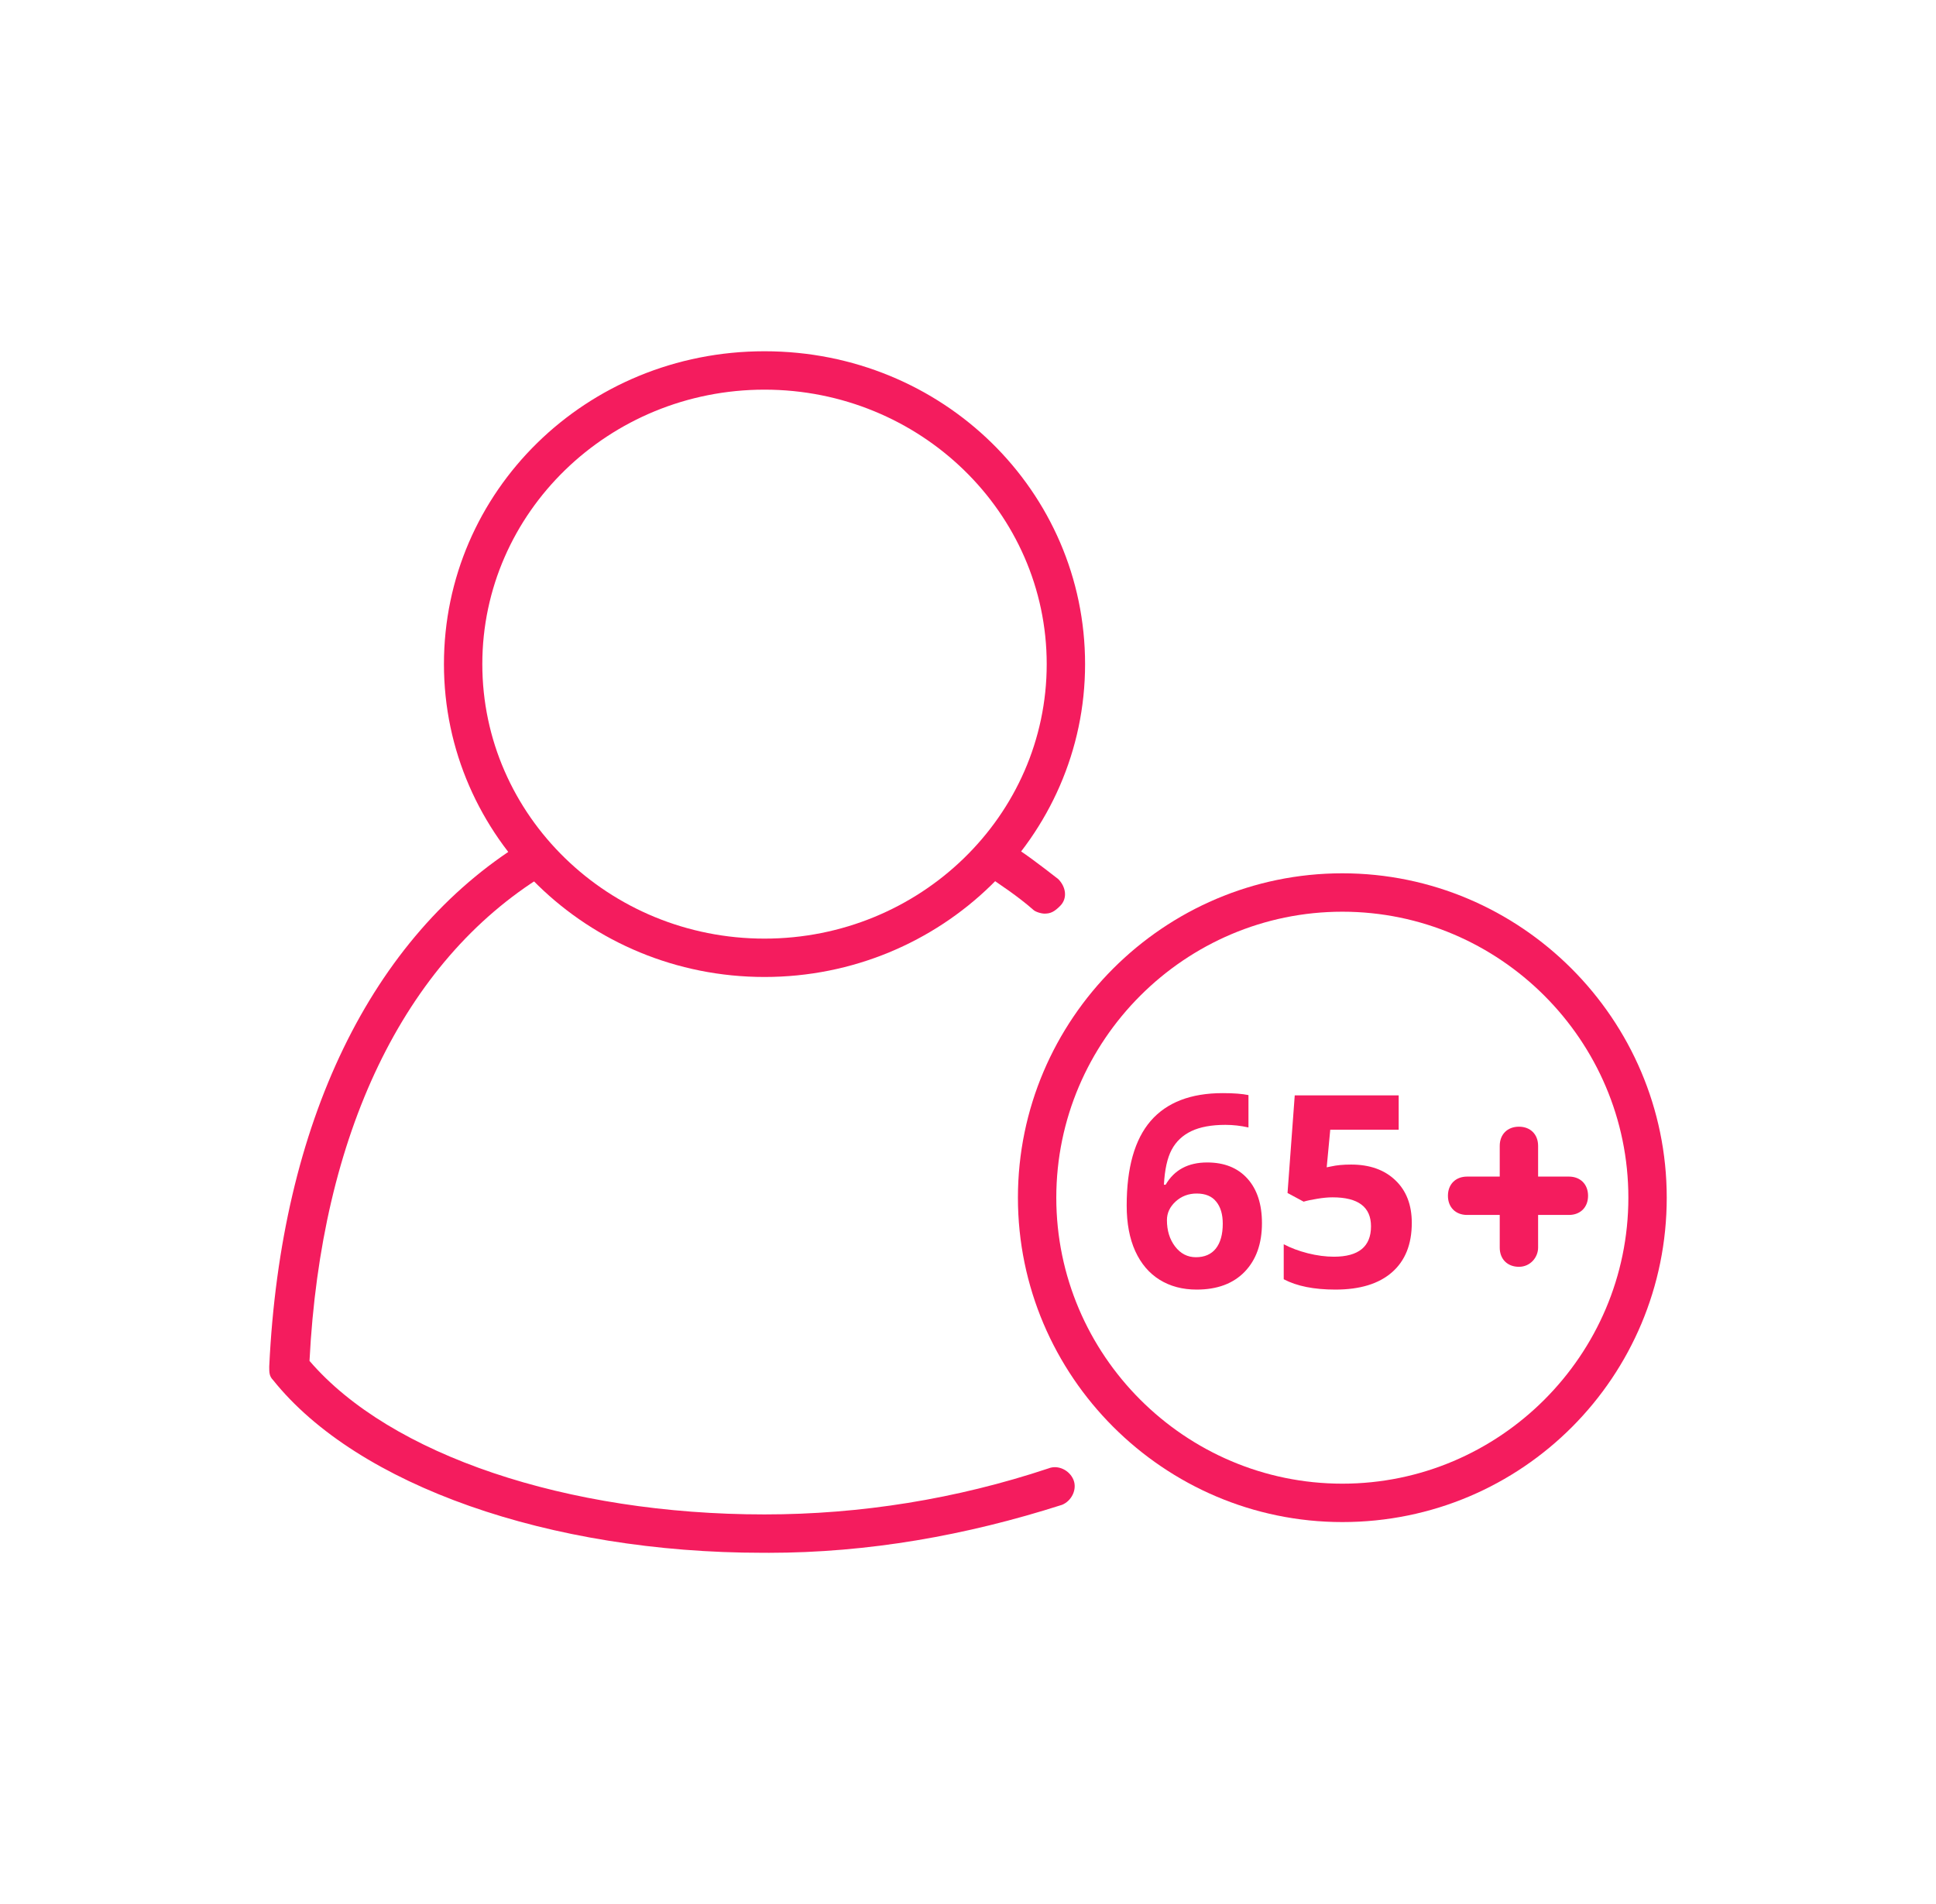
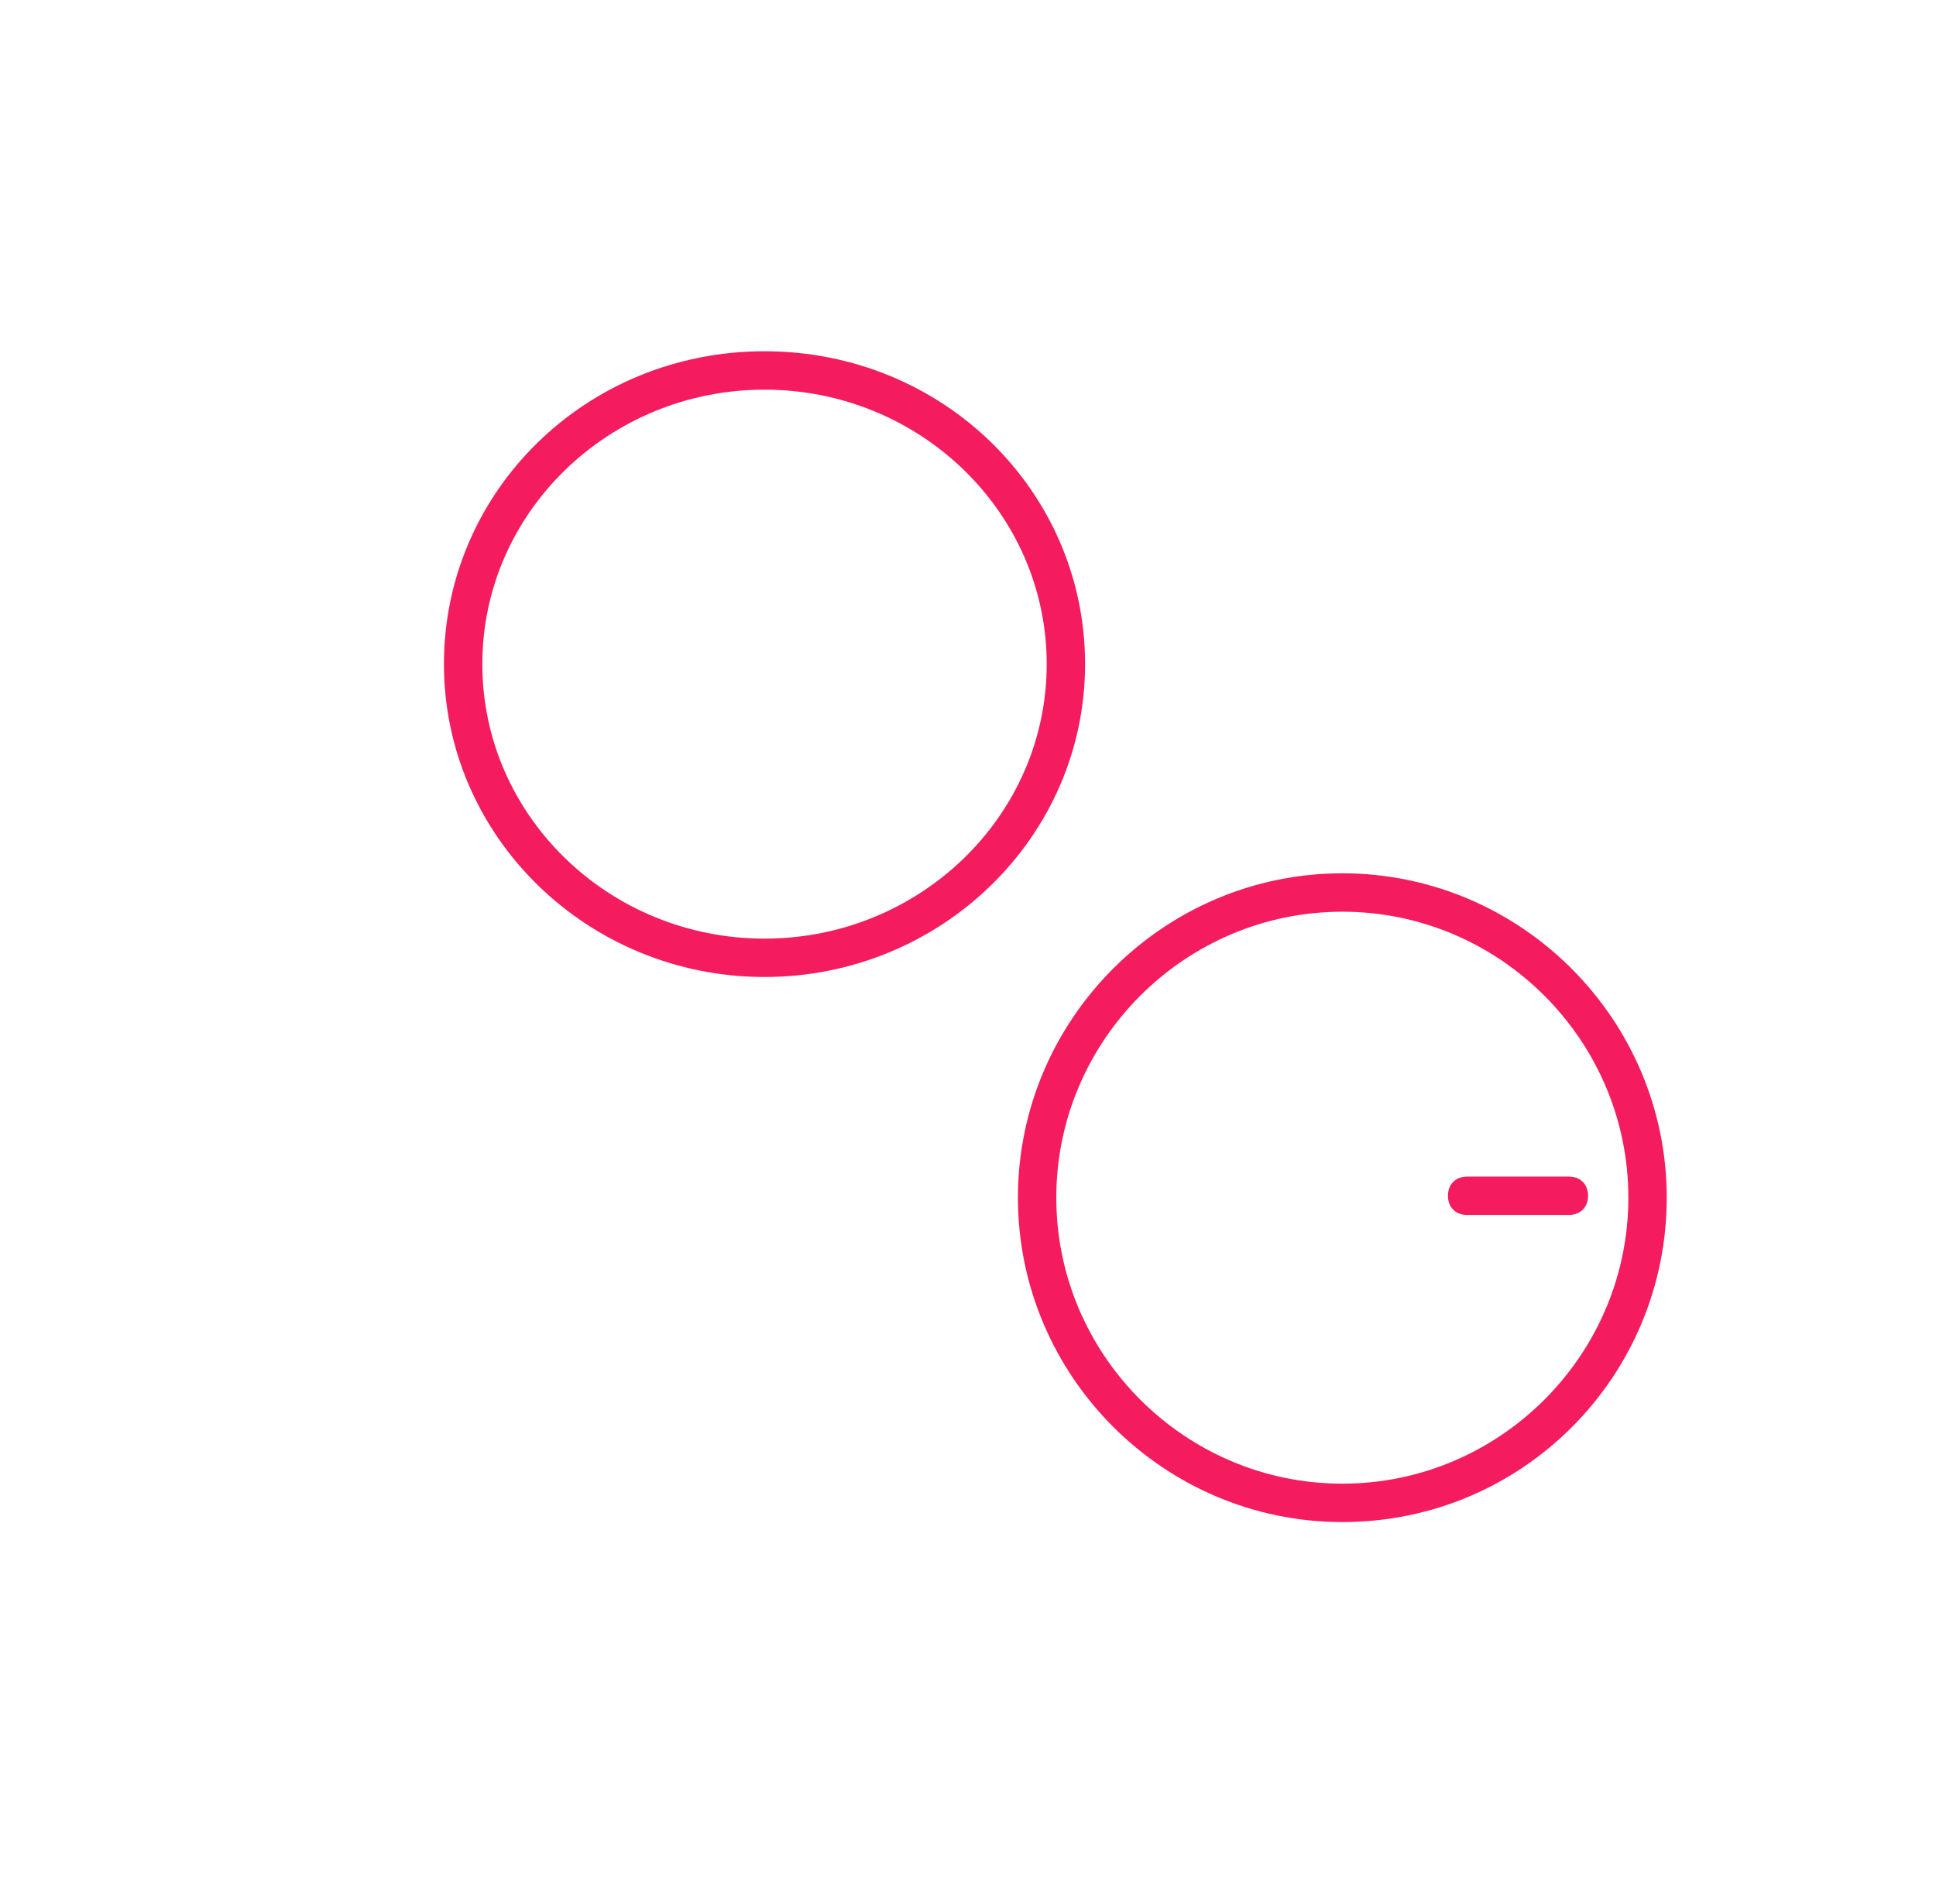
<svg xmlns="http://www.w3.org/2000/svg" fill="none" height="60" viewBox="0 0 61 60" width="61">
  <path d="M42.295 47.964C36.67 47.964 32.073 43.367 32.073 37.742C32.073 32.117 36.67 27.52 42.295 27.52C47.92 27.52 52.516 32.117 52.516 37.742C52.516 43.367 47.98 47.964 42.295 47.964ZM42.295 28.73C37.335 28.73 33.282 32.783 33.282 37.742C33.282 42.701 37.335 46.754 42.295 46.754C47.254 46.754 51.307 42.701 51.307 37.742C51.307 32.783 47.254 28.73 42.295 28.73Z" fill="#F41C5E" />
-   <path d="M47.859 39.92C47.496 39.92 47.254 39.678 47.254 39.315V36.11C47.254 35.747 47.496 35.505 47.859 35.505C48.222 35.505 48.463 35.747 48.463 36.11V39.315C48.463 39.618 48.222 39.92 47.859 39.92Z" fill="#F41C5E" />
  <path d="M49.432 38.286H46.227C45.864 38.286 45.622 38.045 45.622 37.682C45.622 37.319 45.864 37.077 46.227 37.077H49.432C49.795 37.077 50.037 37.319 50.037 37.682C50.037 38.045 49.795 38.286 49.432 38.286Z" fill="#F41C5E" />
-   <path d="M42.571 36.698C43.154 36.698 43.618 36.862 43.962 37.19C44.309 37.517 44.483 37.966 44.483 38.536C44.483 39.211 44.275 39.73 43.859 40.093C43.443 40.457 42.849 40.638 42.075 40.638C41.403 40.638 40.861 40.53 40.448 40.312V39.209C40.665 39.325 40.919 39.42 41.208 39.494C41.497 39.566 41.771 39.602 42.029 39.602C42.809 39.602 43.198 39.282 43.198 38.644C43.198 38.035 42.795 37.731 41.988 37.731C41.842 37.731 41.681 37.746 41.505 37.776C41.329 37.804 41.186 37.834 41.075 37.867L40.568 37.594L40.795 34.518H44.07V35.6H41.914L41.802 36.785L41.947 36.756C42.115 36.718 42.323 36.698 42.571 36.698Z" fill="#F41C5E" />
-   <path d="M35.5 37.991C35.5 36.796 35.752 35.907 36.256 35.323C36.762 34.739 37.52 34.447 38.527 34.447C38.871 34.447 39.141 34.468 39.337 34.509V35.529C39.092 35.474 38.849 35.447 38.61 35.447C38.172 35.447 37.814 35.513 37.536 35.645C37.261 35.777 37.054 35.973 36.917 36.231C36.779 36.49 36.698 36.858 36.673 37.334H36.727C36.999 36.866 37.436 36.632 38.036 36.632C38.575 36.632 38.998 36.801 39.304 37.14C39.609 37.479 39.762 37.947 39.762 38.544C39.762 39.189 39.581 39.699 39.217 40.077C38.854 40.451 38.35 40.638 37.705 40.638C37.259 40.638 36.87 40.535 36.537 40.328C36.206 40.122 35.95 39.821 35.769 39.424C35.59 39.028 35.5 38.55 35.5 37.991ZM37.681 39.618C37.953 39.618 38.163 39.527 38.308 39.346C38.454 39.161 38.527 38.9 38.527 38.561C38.527 38.266 38.459 38.035 38.321 37.867C38.186 37.696 37.981 37.611 37.705 37.611C37.447 37.611 37.225 37.695 37.041 37.863C36.859 38.031 36.768 38.226 36.768 38.449C36.768 38.777 36.853 39.054 37.024 39.279C37.197 39.505 37.416 39.618 37.681 39.618Z" fill="#F41C5E" />
  <path d="M24.088 30.787C18.523 30.787 13.988 26.371 13.988 20.928C13.988 15.485 18.463 11.069 24.088 11.069C29.713 11.069 34.189 15.485 34.189 20.928C34.189 26.371 29.652 30.787 24.088 30.787ZM24.088 12.279C19.189 12.279 15.197 16.15 15.197 20.928C15.197 25.706 19.189 29.578 24.088 29.578C28.988 29.578 32.98 25.706 32.98 20.928C32.98 16.15 28.988 12.279 24.088 12.279Z" fill="#F41C5E" />
-   <path d="M32.92 28.791C32.799 28.791 32.617 28.731 32.557 28.67C32.073 28.246 31.528 27.883 30.985 27.521C30.682 27.339 30.622 26.976 30.803 26.674C30.984 26.372 31.348 26.311 31.649 26.492C32.254 26.855 32.799 27.279 33.343 27.702C33.584 27.943 33.645 28.306 33.403 28.548C33.222 28.73 33.101 28.79 32.92 28.79V28.791Z" fill="#F41C5E" />
-   <path d="M24.209 48.932C24.149 48.932 24.088 48.932 24.027 48.932C17.314 48.932 11.265 46.815 8.604 43.489C8.483 43.368 8.483 43.247 8.483 43.065C8.846 35.384 11.688 29.517 16.467 26.553C16.769 26.371 17.132 26.493 17.313 26.735C17.495 27.038 17.373 27.401 17.131 27.582C12.716 30.303 10.115 35.747 9.752 42.885C12.293 45.848 17.857 47.723 24.087 47.723C27.111 47.723 30.135 47.239 33.038 46.272C33.341 46.151 33.703 46.333 33.824 46.635C33.945 46.936 33.763 47.3 33.462 47.421C30.437 48.389 27.353 48.933 24.207 48.933L24.209 48.932Z" fill="#F41C5E" />
</svg>